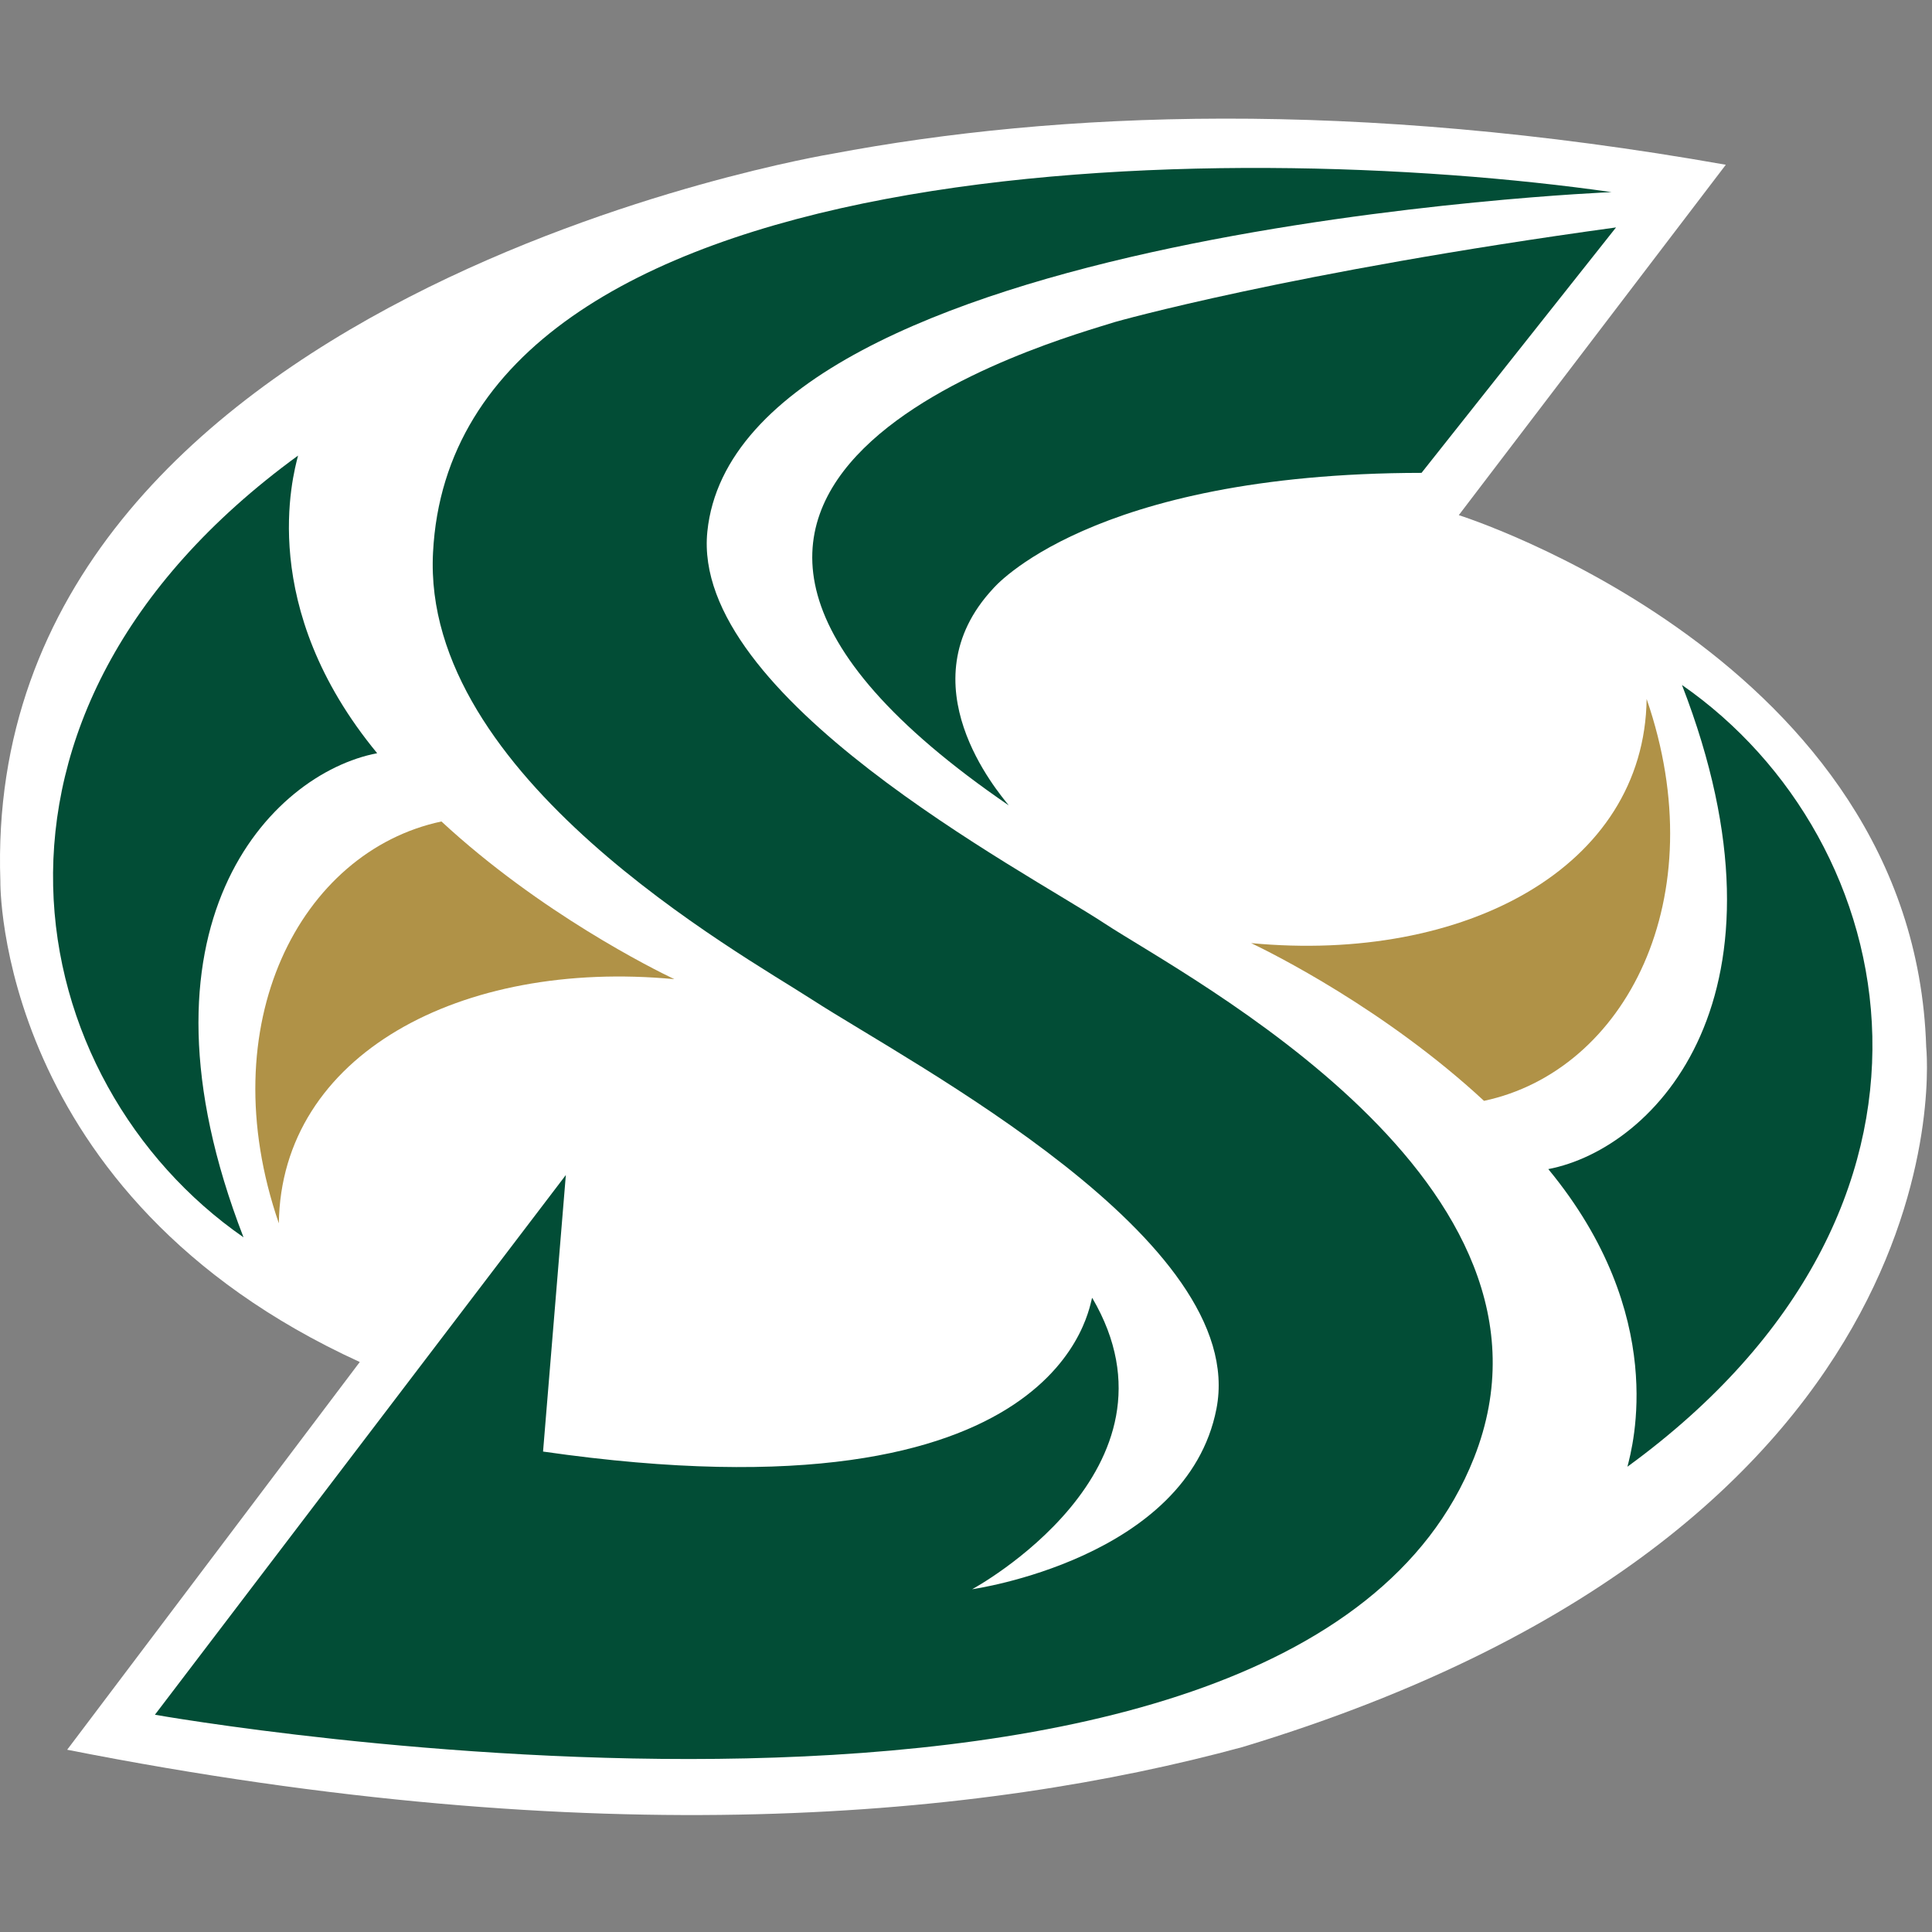
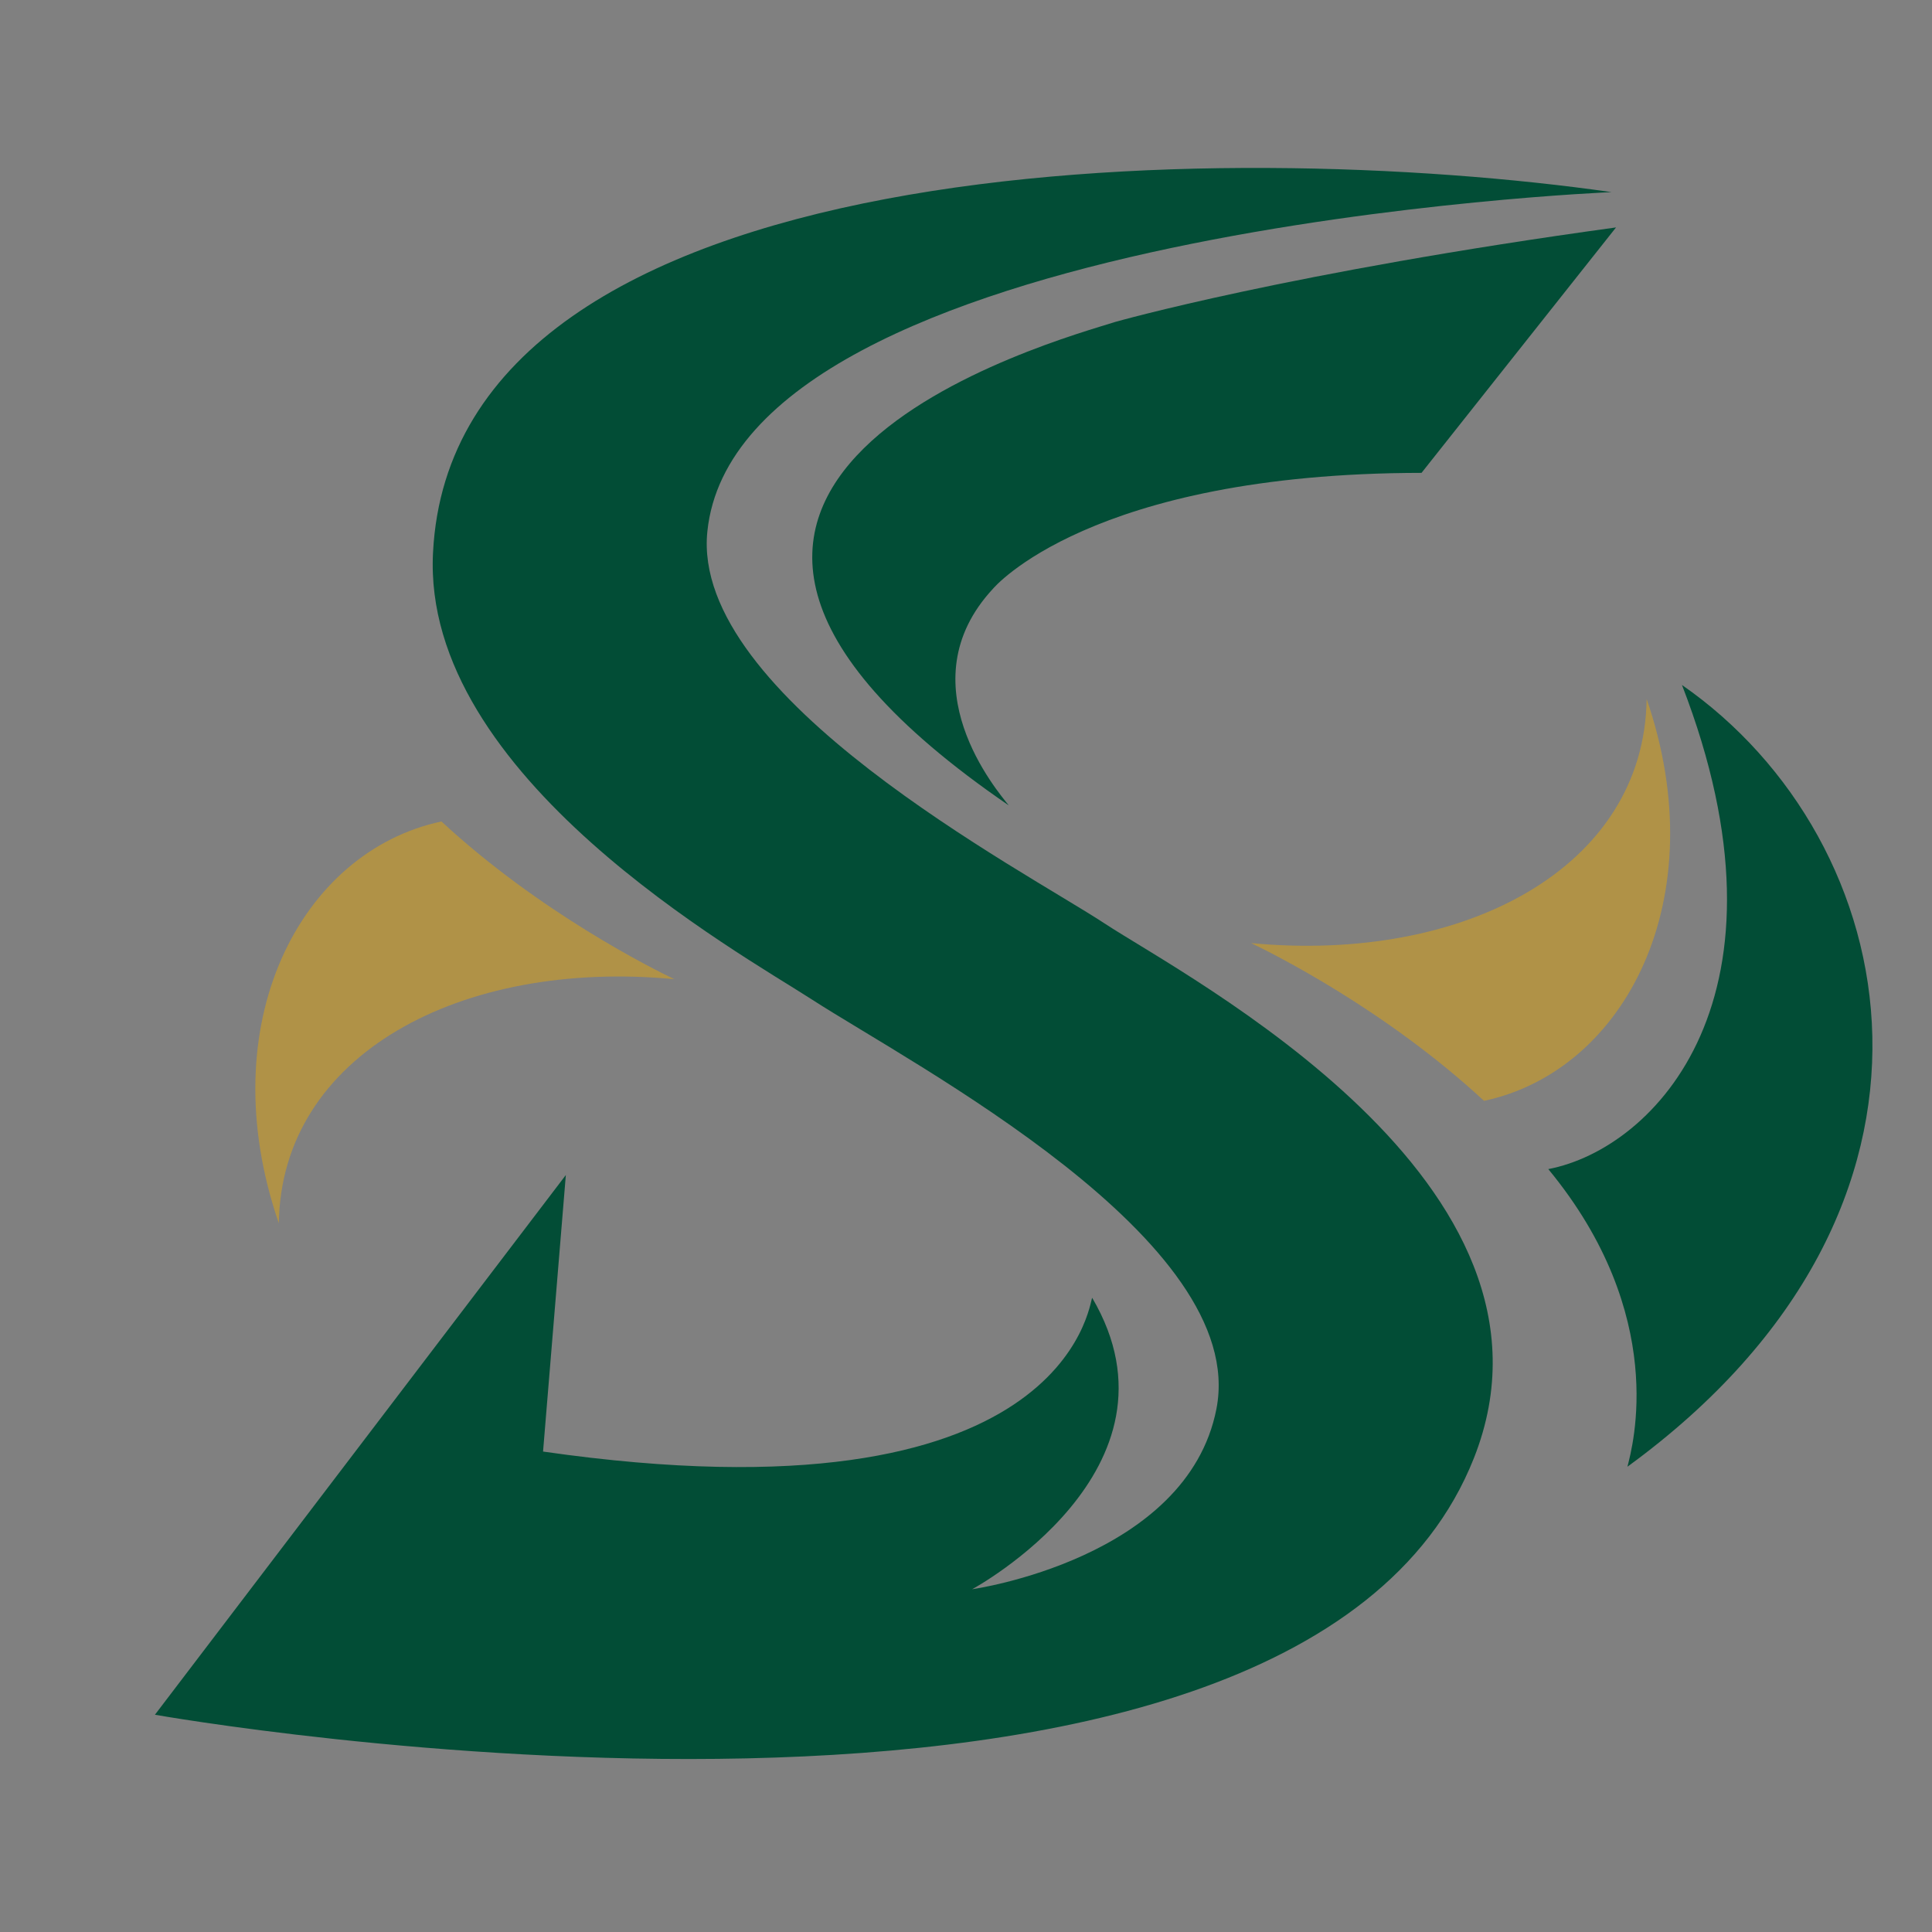
<svg xmlns="http://www.w3.org/2000/svg" version="1.1" viewBox="0 0 200 200" height="200px" width="200px">
  <rect x="0" y="0" width="200" height="200" fill="#808080" stroke="none" />
  <title>sacramento-st</title>
  <desc>Created with Sketch.</desc>
  <g fill-rule="evenodd" fill="none" stroke-width="1" stroke="none" id="sacramento-st">
    <g id="sacramento-st_BGD">
      <g transform="translate(0, 12)" id="sacramento-st">
        <g fill-rule="nonzero" transform="translate(99.906, 88.195) scale(-1, 1) rotate(-180) translate(-99.906, -88.195) translate(0, 0.12)" id="g10">
          <g transform="translate(0, 0.338)" id="g12">
-             <path fill="#FFFFFF" id="path14" d="M0.037,96.707 C0.037,96.707 -0.475,64.177 37.244,46.938 L6.954,6.8 C62.024,-4.072 101.774,-0.224 128.617,7.076 C204.716,30.094 199.399,79.556 199.399,79.556 C198.158,119.781 151.013,134.604 151.013,134.604 L178.656,170.876 C140.034,177.711 109.417,176.398 86.148,172.012 C86.148,172.012 -2.077,157.497 0.037,96.707" />
            <path fill="#024D36" id="path16" d="M167.292,164.389 L147.156,138.981 C112.77,138.942 102.802,126.995 102.802,126.995 C93.641,117.145 103.349,105.931 104.426,104.558 C55.3,138.199 109.882,152.822 115.438,154.603 C115.438,154.603 133.451,159.742 167.292,164.389" />
            <path fill="#024D36" id="path18" d="M152.583,37.001 C163.842,65.49 122.83,86.75 114.328,92.348 C106.044,97.803 71.469,115.801 73.225,132.909 C76.453,164.327 166.827,168.044 166.827,168.044 C126.944,173.741 46.974,172.881 44.827,130.735 C43.605,107.539 76.641,89.261 84.041,84.468 C94.501,77.704 129.336,59.562 125.925,42.088 C122.887,26.539 100.638,23.416 100.638,23.416 C100.638,23.416 123.528,35.776 113.062,53.583 C112.747,53.149 110.659,29.838 56.217,37.667 L58.576,66.294 L16.037,10.423 C16.037,10.423 133.815,-10.485 152.583,37.001" />
            <path fill="#B09247" id="path20" d="M170.459,115.574 C170.225,98.139 151.654,88.211 129.517,90.301 C131.661,89.279 143.401,83.443 153.624,73.972 C168.224,77.075 177.574,94.931 170.459,115.574" />
            <path fill="#024D36" id="path22" d="M174.117,117.023 C186.563,84.89 171.366,69.034 160.278,66.907 C172.773,51.768 169.005,38.195 168.47,36.098 C205.481,63.062 197.186,101.006 174.117,117.023" />
            <path fill="#B09247" id="path24" d="M28.866,61.294 C29.099,78.731 47.669,88.66 69.808,86.569 C67.662,87.594 55.922,93.429 45.699,102.894 C31.1,99.792 21.749,81.941 28.866,61.294" />
-             <path fill="#024D36" id="path26" d="M25.208,59.845 C12.758,91.981 27.958,107.832 39.045,109.96 C26.552,125.097 30.319,138.672 30.855,140.77 C-6.157,113.804 2.14,75.861 25.208,59.845" />
          </g>
        </g>
      </g>
    </g>
  </g>
</svg>